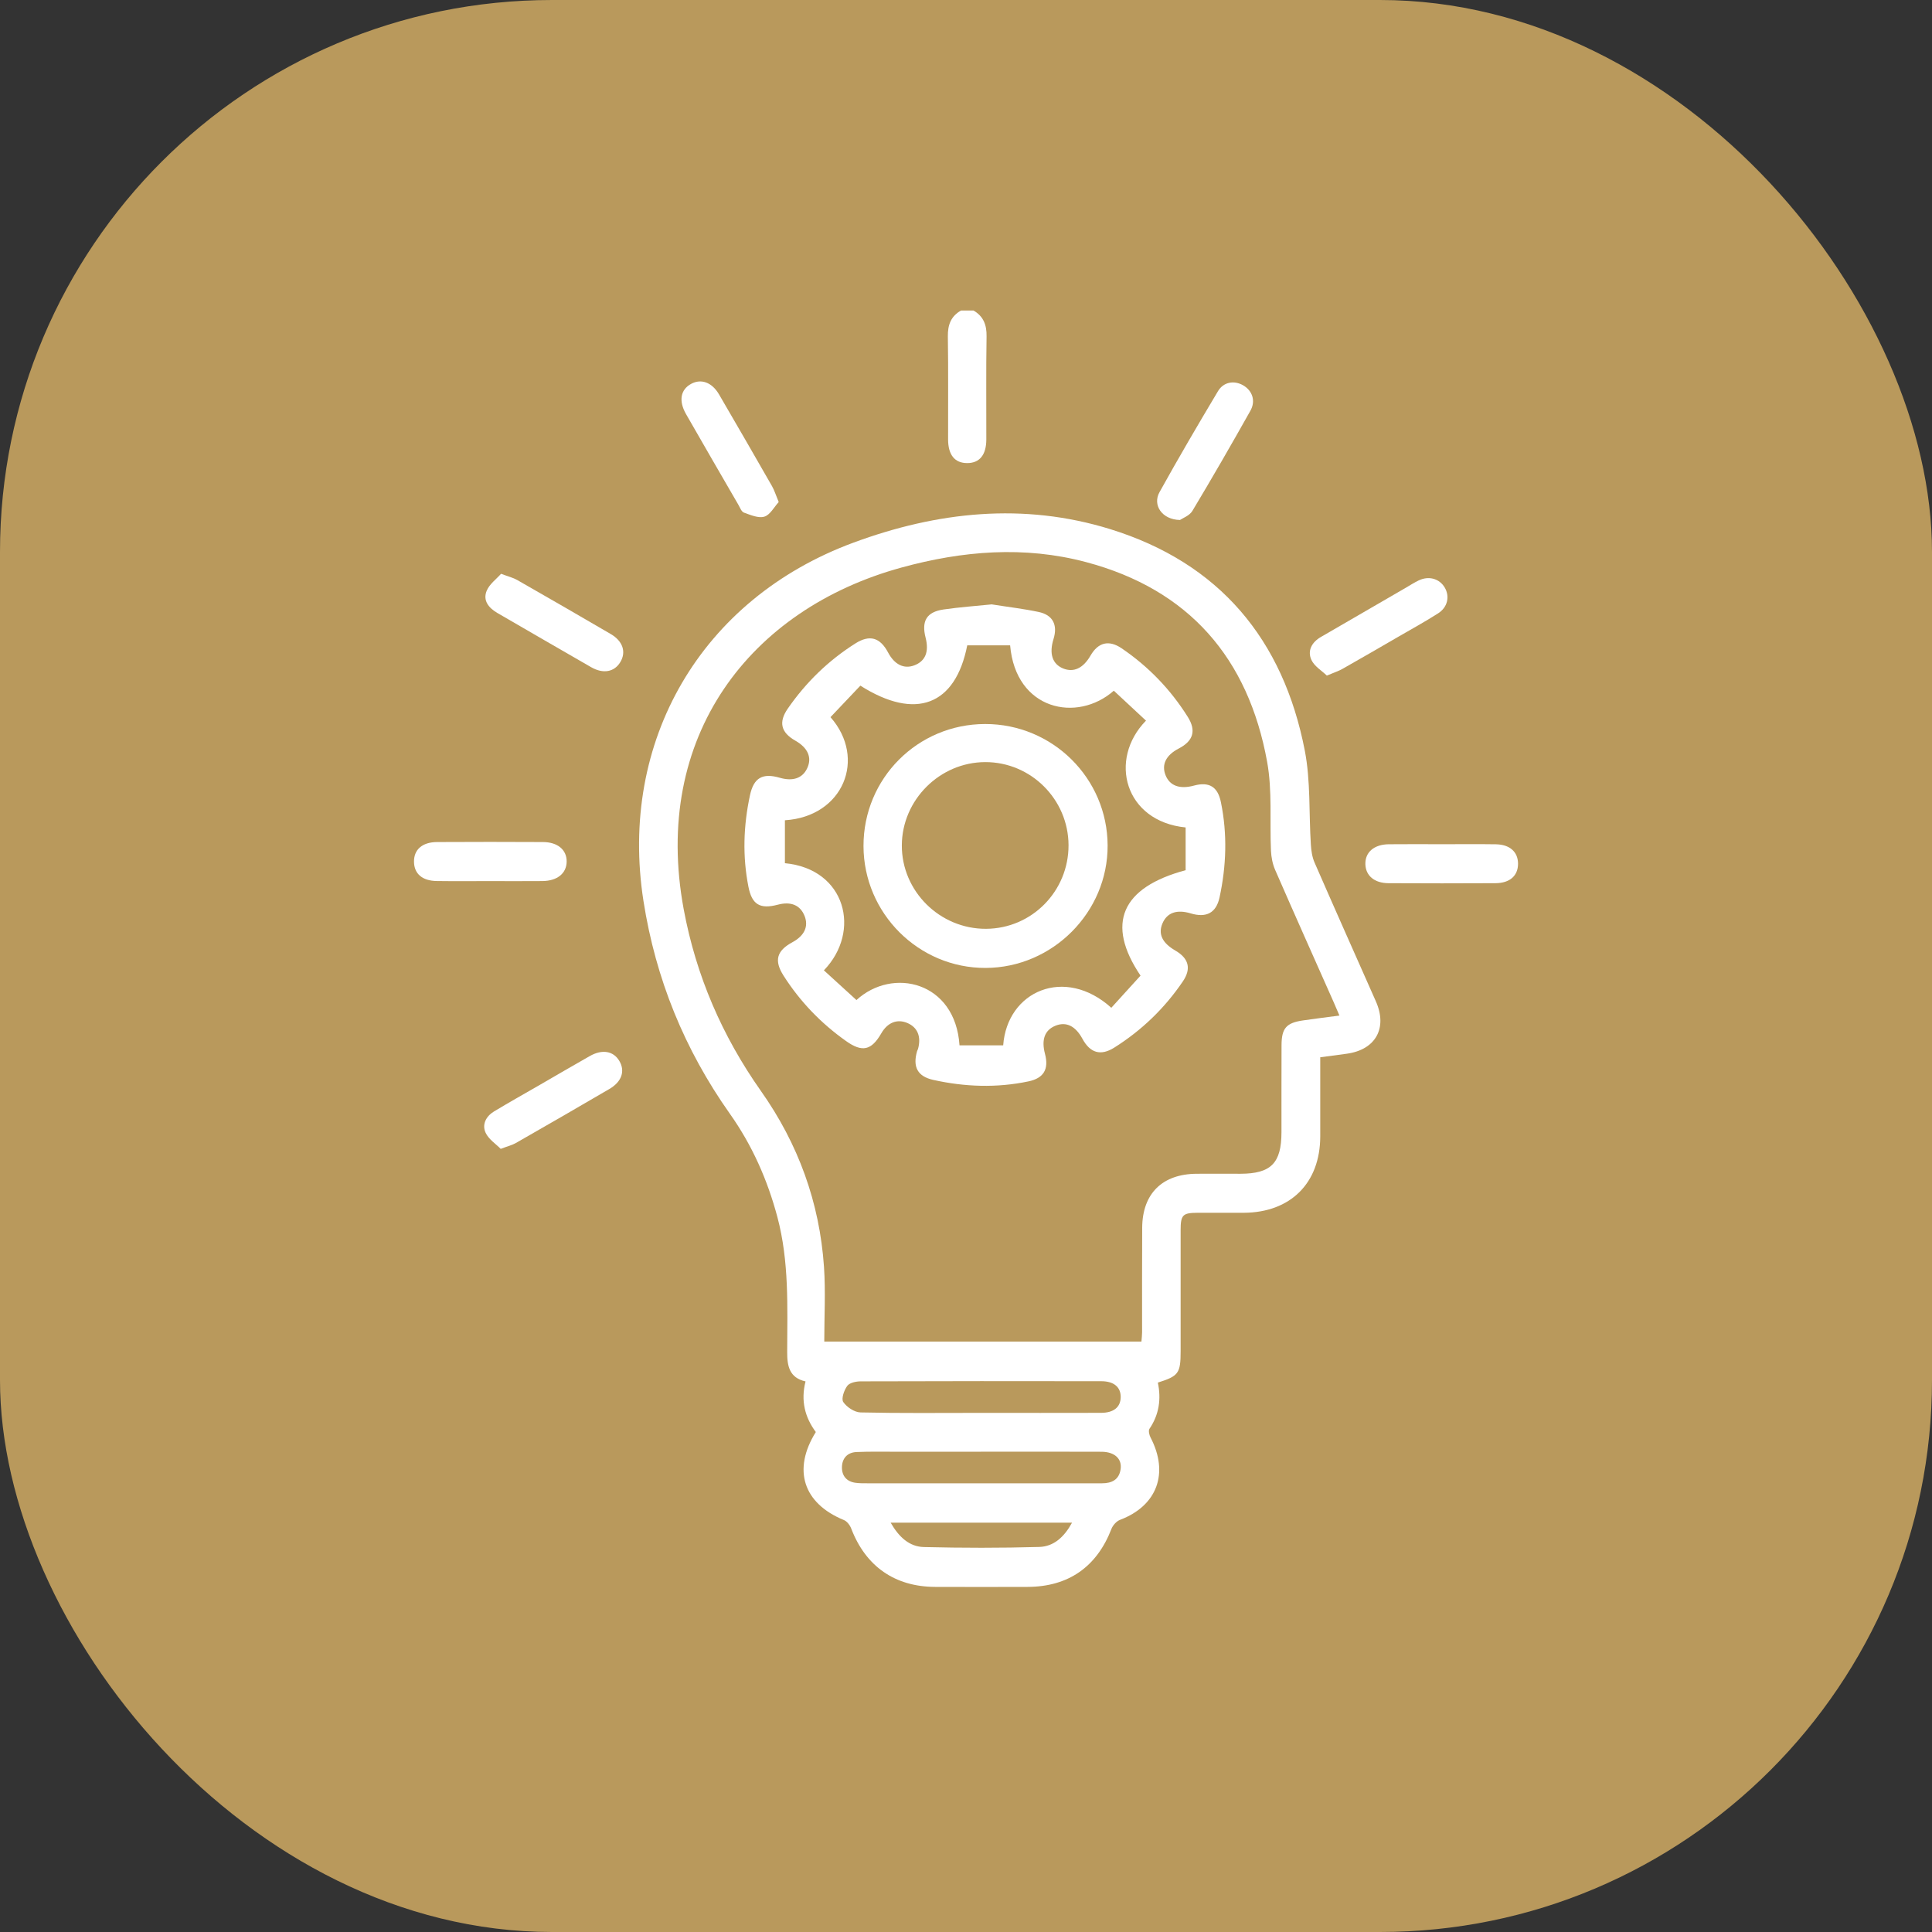
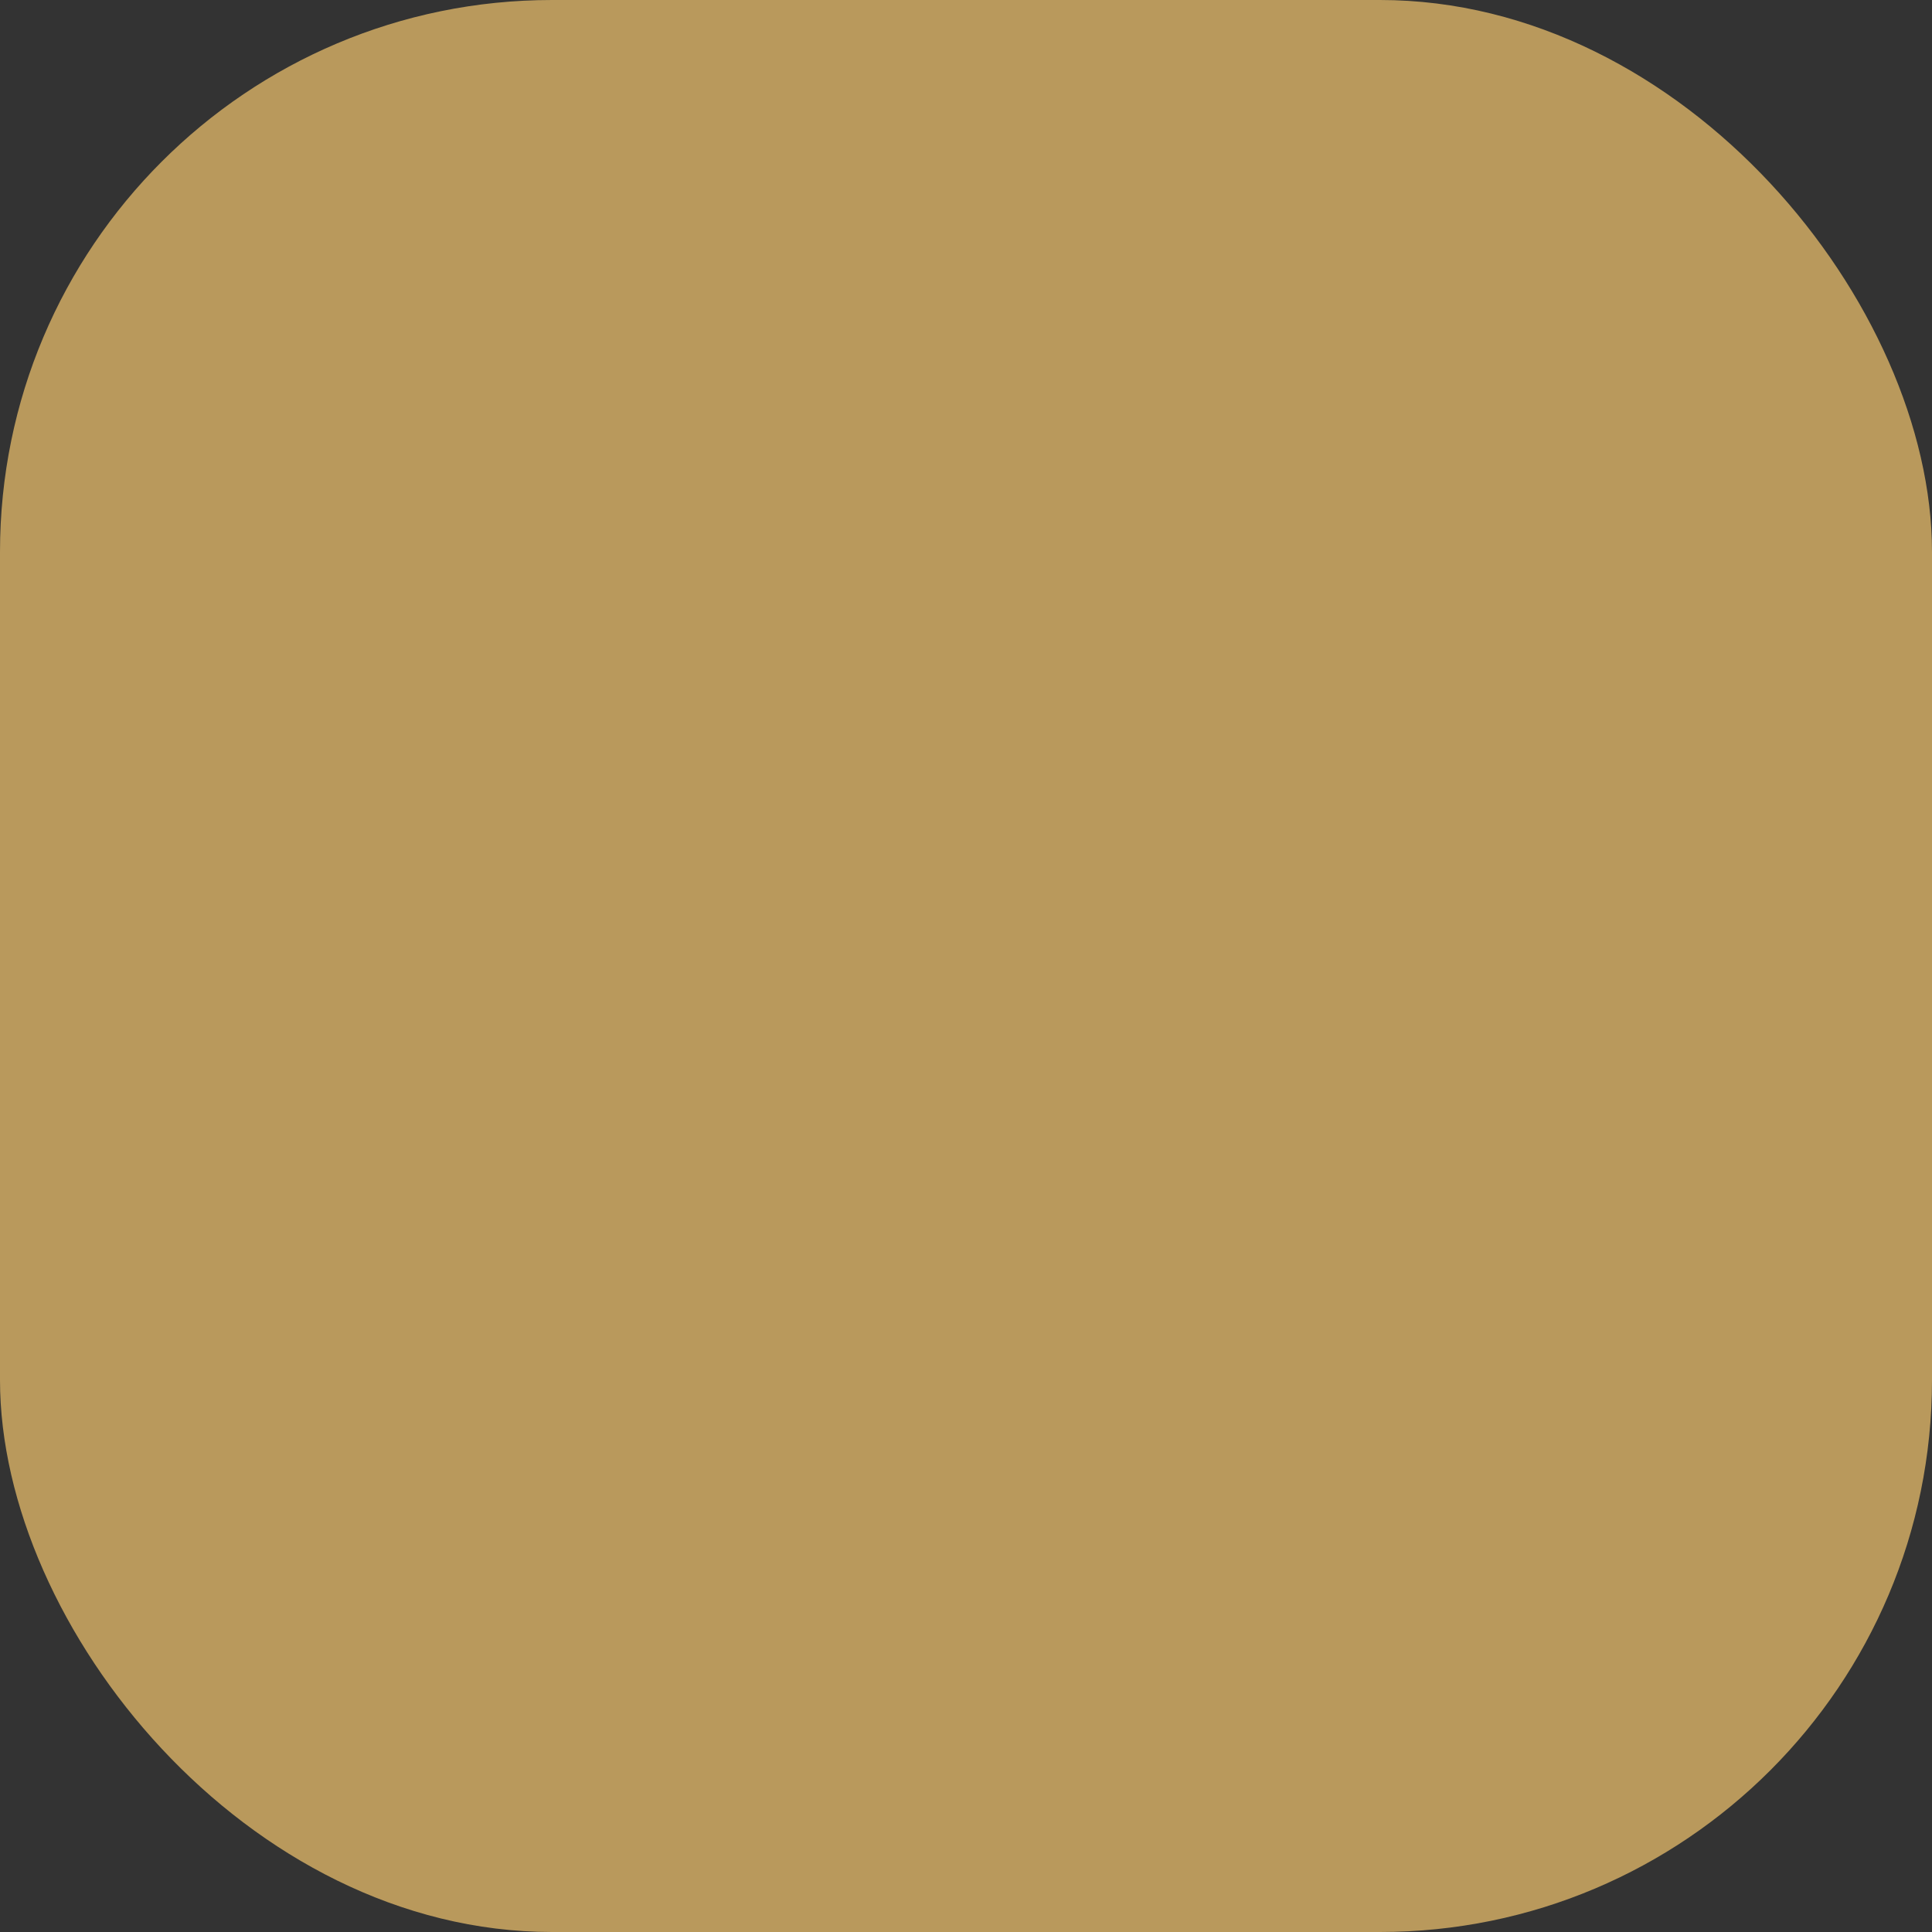
<svg xmlns="http://www.w3.org/2000/svg" width="56" height="56" viewBox="0 0 56 56" fill="none">
  <rect x="0" y="0" width="56" height="56" fill="#333333" stroke="none" />
  <rect width="56" height="56" rx="16" fill="#B9995C" />
  <g clip-path="url(#clip0_74_772)">
-     <path d="M28.217 9C28.506 9.168 28.602 9.418 28.596 9.751C28.579 10.747 28.592 11.743 28.589 12.739C28.588 13.188 28.391 13.424 28.034 13.423C27.676 13.423 27.482 13.188 27.481 12.737C27.478 11.741 27.49 10.744 27.474 9.749C27.47 9.416 27.563 9.166 27.856 9H28.217Z" fill="white" />
-     <path d="M38.268 30.645C38.268 31.43 38.269 32.187 38.268 32.943C38.265 34.292 37.407 35.146 36.051 35.153C35.606 35.155 35.16 35.152 34.714 35.153C34.279 35.155 34.221 35.214 34.221 35.663C34.22 36.831 34.221 37.999 34.221 39.166C34.221 39.804 34.163 39.886 33.561 40.075C33.66 40.549 33.6 40.998 33.319 41.413C33.282 41.467 33.311 41.593 33.349 41.666C33.891 42.704 33.539 43.647 32.464 44.054C32.362 44.093 32.258 44.209 32.217 44.313C31.792 45.416 30.968 45.994 29.783 45.997C28.892 46 28 46 27.108 45.997C25.938 45.994 25.093 45.401 24.674 44.308C24.637 44.21 24.552 44.096 24.46 44.059C23.286 43.578 22.962 42.605 23.647 41.508C23.334 41.087 23.205 40.604 23.349 40.041C22.88 39.936 22.815 39.594 22.817 39.188C22.821 37.878 22.876 36.565 22.533 35.277C22.245 34.195 21.8 33.192 21.153 32.279C19.84 30.421 19.005 28.373 18.652 26.121C17.926 21.485 20.32 17.359 24.739 15.728C27.17 14.83 29.665 14.56 32.176 15.336C35.347 16.317 37.195 18.535 37.82 21.755C37.992 22.642 37.937 23.572 37.996 24.483C38.007 24.657 38.033 24.841 38.102 24.999C38.688 26.344 39.287 27.683 39.88 29.024C40.224 29.8 39.874 30.428 39.035 30.543C38.797 30.576 38.56 30.607 38.27 30.645H38.268ZM38.824 29.436C38.758 29.282 38.708 29.161 38.654 29.041C38.088 27.767 37.519 26.494 36.961 25.215C36.887 25.046 36.849 24.85 36.84 24.663C36.801 23.801 36.881 22.919 36.728 22.079C36.184 19.085 34.47 17.088 31.481 16.293C29.689 15.816 27.895 15.966 26.128 16.451C21.74 17.655 18.887 21.347 19.818 26.358C20.176 28.282 20.932 30.029 22.058 31.626C23.137 33.155 23.757 34.858 23.884 36.724C23.932 37.438 23.892 38.159 23.892 38.887H33.085C33.093 38.782 33.104 38.7 33.104 38.618C33.105 37.606 33.1 36.595 33.107 35.584C33.114 34.594 33.693 34.027 34.69 34.022C35.111 34.019 35.533 34.022 35.955 34.022C36.839 34.02 37.142 33.716 37.144 32.823C37.146 31.98 37.141 31.137 37.146 30.294C37.148 29.802 37.286 29.648 37.765 29.578C38.098 29.529 38.431 29.488 38.822 29.437L38.824 29.436ZM28.41 40.953C29.577 40.953 30.744 40.956 31.912 40.952C32.284 40.951 32.48 40.786 32.484 40.497C32.487 40.209 32.291 40.035 31.919 40.035C29.596 40.031 27.274 40.031 24.951 40.039C24.816 40.039 24.629 40.078 24.56 40.168C24.466 40.294 24.38 40.544 24.442 40.637C24.543 40.787 24.768 40.936 24.944 40.94C26.098 40.966 27.254 40.953 28.41 40.953ZM28.431 42.079C27.613 42.079 26.794 42.079 25.976 42.079C25.592 42.079 25.206 42.071 24.822 42.088C24.552 42.101 24.404 42.281 24.404 42.539C24.404 42.781 24.544 42.946 24.796 42.979C24.915 42.996 25.035 42.994 25.156 42.994C26.756 42.994 28.356 42.994 29.956 42.994C30.618 42.994 31.279 42.994 31.941 42.994C32.227 42.994 32.438 42.891 32.482 42.583C32.525 42.283 32.306 42.082 31.931 42.08C30.765 42.075 29.598 42.078 28.431 42.078V42.079ZM25.816 44.135C26.055 44.552 26.357 44.831 26.777 44.842C27.893 44.869 29.01 44.871 30.126 44.839C30.548 44.826 30.851 44.545 31.073 44.136H25.816V44.135Z" fill="white" />
    <path d="M41.805 24.47C42.322 24.47 42.839 24.464 43.356 24.472C43.765 24.478 44.003 24.695 44.001 25.041C43.999 25.384 43.764 25.597 43.347 25.6C42.313 25.606 41.28 25.605 40.246 25.6C39.836 25.598 39.585 25.38 39.576 25.049C39.567 24.703 39.827 24.476 40.255 24.471C40.772 24.465 41.288 24.47 41.805 24.47Z" fill="white" />
    <path d="M14.174 25.539C13.67 25.539 13.165 25.544 12.661 25.537C12.242 25.532 12.007 25.328 12 24.985C11.993 24.628 12.236 24.409 12.672 24.407C13.693 24.401 14.715 24.402 15.736 24.407C16.166 24.408 16.43 24.635 16.425 24.976C16.42 25.315 16.154 25.533 15.725 25.538C15.208 25.543 14.691 25.539 14.174 25.539Z" fill="white" />
    <path d="M14.525 16.632C14.745 16.715 14.876 16.746 14.988 16.81C15.895 17.328 16.801 17.85 17.703 18.378C18.056 18.584 18.155 18.9 17.981 19.19C17.808 19.478 17.487 19.541 17.133 19.338C16.226 18.818 15.324 18.292 14.419 17.769C14.166 17.622 13.988 17.407 14.108 17.121C14.189 16.928 14.389 16.785 14.524 16.631L14.525 16.632Z" fill="white" />
    <path d="M38.459 19.582C38.315 19.442 38.097 19.314 38.011 19.126C37.889 18.858 38.026 18.614 38.287 18.463C39.107 17.988 39.926 17.512 40.747 17.037C40.871 16.964 40.993 16.886 41.122 16.824C41.415 16.684 41.721 16.771 41.875 17.028C42.028 17.286 41.963 17.601 41.682 17.78C41.308 18.018 40.919 18.233 40.534 18.455C39.994 18.768 39.455 19.081 38.912 19.388C38.799 19.452 38.673 19.492 38.459 19.582Z" fill="white" />
    <path d="M14.513 33.3C14.376 33.16 14.167 33.026 14.077 32.836C13.964 32.598 14.086 32.358 14.316 32.218C14.748 31.957 15.191 31.709 15.628 31.457C16.118 31.174 16.606 30.887 17.098 30.609C17.457 30.406 17.779 30.463 17.95 30.749C18.125 31.041 18.026 31.351 17.666 31.563C16.763 32.093 15.855 32.614 14.947 33.134C14.845 33.192 14.725 33.22 14.515 33.3H14.513Z" fill="white" />
    <path d="M34.2 15.072C33.678 15.061 33.403 14.639 33.607 14.269C34.154 13.282 34.725 12.308 35.303 11.34C35.464 11.069 35.77 11.02 36.029 11.166C36.3 11.32 36.406 11.619 36.241 11.91C35.694 12.883 35.137 13.85 34.563 14.807C34.477 14.95 34.273 15.022 34.2 15.073V15.072Z" fill="white" />
    <path d="M22.572 14.551C22.436 14.699 22.323 14.924 22.156 14.975C21.985 15.028 21.756 14.927 21.565 14.859C21.491 14.833 21.449 14.712 21.401 14.629C20.894 13.754 20.387 12.881 19.885 12.003C19.666 11.619 19.725 11.294 20.032 11.127C20.323 10.968 20.637 11.081 20.842 11.433C21.357 12.316 21.868 13.201 22.376 14.089C22.446 14.211 22.487 14.349 22.571 14.551H22.572Z" fill="white" />
-     <path d="M28.757 17.52C29.228 17.595 29.671 17.646 30.105 17.738C30.519 17.825 30.663 18.115 30.537 18.522C30.404 18.947 30.504 19.249 30.816 19.376C31.122 19.499 31.397 19.37 31.609 19.003C31.831 18.619 32.141 18.54 32.512 18.792C33.289 19.32 33.929 19.984 34.428 20.779C34.679 21.179 34.589 21.477 34.167 21.696C33.795 21.889 33.66 22.163 33.786 22.474C33.909 22.778 34.196 22.882 34.607 22.771C35.048 22.652 35.298 22.803 35.389 23.254C35.578 24.176 35.547 25.097 35.349 26.013C35.251 26.463 34.965 26.611 34.513 26.475C34.111 26.354 33.828 26.453 33.695 26.764C33.564 27.071 33.687 27.331 34.064 27.55C34.458 27.778 34.538 28.076 34.284 28.449C33.756 29.226 33.092 29.866 32.297 30.366C31.904 30.613 31.598 30.522 31.375 30.11C31.172 29.735 30.901 29.605 30.59 29.732C30.282 29.859 30.18 30.133 30.29 30.548C30.406 30.988 30.255 31.251 29.813 31.344C28.89 31.538 27.969 31.505 27.053 31.302C26.596 31.201 26.45 30.927 26.582 30.469C26.589 30.446 26.603 30.425 26.61 30.402C26.707 30.045 26.596 29.777 26.298 29.651C26.003 29.527 25.724 29.639 25.544 29.953C25.258 30.448 24.992 30.509 24.523 30.175C23.797 29.661 23.191 29.032 22.712 28.281C22.433 27.843 22.51 27.56 22.967 27.312C23.317 27.123 23.442 26.854 23.321 26.549C23.196 26.236 22.927 26.122 22.545 26.223C22.028 26.36 21.795 26.219 21.694 25.705C21.519 24.818 21.549 23.932 21.738 23.053C21.847 22.542 22.103 22.399 22.603 22.544C22.986 22.655 23.266 22.556 23.4 22.261C23.54 21.956 23.416 21.674 23.051 21.467C22.637 21.232 22.561 20.935 22.833 20.541C23.36 19.779 24.012 19.144 24.796 18.649C25.208 18.389 25.51 18.477 25.741 18.912C25.926 19.262 26.198 19.397 26.495 19.288C26.822 19.167 26.934 18.896 26.829 18.484C26.705 18 26.858 17.738 27.349 17.666C27.824 17.597 28.304 17.564 28.759 17.517L28.757 17.52ZM32.284 20.021C31.22 20.957 29.441 20.586 29.279 18.706H28.036C27.694 20.444 26.545 20.892 24.938 19.874C24.655 20.172 24.363 20.48 24.072 20.787C25.127 21.983 24.444 23.67 22.751 23.776V25.02C24.519 25.187 24.972 26.997 23.881 28.126C24.195 28.413 24.511 28.7 24.825 28.987C25.871 28.026 27.691 28.447 27.812 30.3H29.078C29.192 28.726 30.863 27.994 32.212 29.211C32.493 28.901 32.78 28.585 33.059 28.279C32.043 26.773 32.504 25.723 34.366 25.223V23.984C32.599 23.808 32.115 22.015 33.217 20.888C32.912 20.604 32.606 20.319 32.284 20.02V20.021Z" fill="white" />
+     <path d="M28.757 17.52C29.228 17.595 29.671 17.646 30.105 17.738C30.519 17.825 30.663 18.115 30.537 18.522C30.404 18.947 30.504 19.249 30.816 19.376C31.122 19.499 31.397 19.37 31.609 19.003C31.831 18.619 32.141 18.54 32.512 18.792C33.289 19.32 33.929 19.984 34.428 20.779C34.679 21.179 34.589 21.477 34.167 21.696C33.795 21.889 33.66 22.163 33.786 22.474C33.909 22.778 34.196 22.882 34.607 22.771C35.048 22.652 35.298 22.803 35.389 23.254C35.578 24.176 35.547 25.097 35.349 26.013C35.251 26.463 34.965 26.611 34.513 26.475C34.111 26.354 33.828 26.453 33.695 26.764C33.564 27.071 33.687 27.331 34.064 27.55C34.458 27.778 34.538 28.076 34.284 28.449C33.756 29.226 33.092 29.866 32.297 30.366C31.904 30.613 31.598 30.522 31.375 30.11C31.172 29.735 30.901 29.605 30.59 29.732C30.282 29.859 30.18 30.133 30.29 30.548C30.406 30.988 30.255 31.251 29.813 31.344C28.89 31.538 27.969 31.505 27.053 31.302C26.596 31.201 26.45 30.927 26.582 30.469C26.589 30.446 26.603 30.425 26.61 30.402C26.707 30.045 26.596 29.777 26.298 29.651C26.003 29.527 25.724 29.639 25.544 29.953C25.258 30.448 24.992 30.509 24.523 30.175C23.797 29.661 23.191 29.032 22.712 28.281C22.433 27.843 22.51 27.56 22.967 27.312C23.317 27.123 23.442 26.854 23.321 26.549C23.196 26.236 22.927 26.122 22.545 26.223C22.028 26.36 21.795 26.219 21.694 25.705C21.519 24.818 21.549 23.932 21.738 23.053C21.847 22.542 22.103 22.399 22.603 22.544C23.54 21.956 23.416 21.674 23.051 21.467C22.637 21.232 22.561 20.935 22.833 20.541C23.36 19.779 24.012 19.144 24.796 18.649C25.208 18.389 25.51 18.477 25.741 18.912C25.926 19.262 26.198 19.397 26.495 19.288C26.822 19.167 26.934 18.896 26.829 18.484C26.705 18 26.858 17.738 27.349 17.666C27.824 17.597 28.304 17.564 28.759 17.517L28.757 17.52ZM32.284 20.021C31.22 20.957 29.441 20.586 29.279 18.706H28.036C27.694 20.444 26.545 20.892 24.938 19.874C24.655 20.172 24.363 20.48 24.072 20.787C25.127 21.983 24.444 23.67 22.751 23.776V25.02C24.519 25.187 24.972 26.997 23.881 28.126C24.195 28.413 24.511 28.7 24.825 28.987C25.871 28.026 27.691 28.447 27.812 30.3H29.078C29.192 28.726 30.863 27.994 32.212 29.211C32.493 28.901 32.78 28.585 33.059 28.279C32.043 26.773 32.504 25.723 34.366 25.223V23.984C32.599 23.808 32.115 22.015 33.217 20.888C32.912 20.604 32.606 20.319 32.284 20.02V20.021Z" fill="white" />
    <path d="M28.554 20.986C30.509 20.983 32.099 22.559 32.105 24.508C32.112 26.441 30.511 28.049 28.57 28.056C26.627 28.064 25.033 26.472 25.029 24.523C25.026 22.564 26.596 20.989 28.554 20.986ZM30.972 24.497C30.967 23.17 29.881 22.087 28.558 22.09C27.24 22.093 26.145 23.185 26.14 24.503C26.135 25.833 27.241 26.929 28.582 26.922C29.909 26.915 30.976 25.831 30.972 24.497Z" fill="white" />
  </g>
  <defs>
    <clipPath id="clip0_74_772">
-       <rect width="32" height="37" fill="white" transform="translate(12 9)" />
-     </clipPath>
+       </clipPath>
  </defs>
</svg>